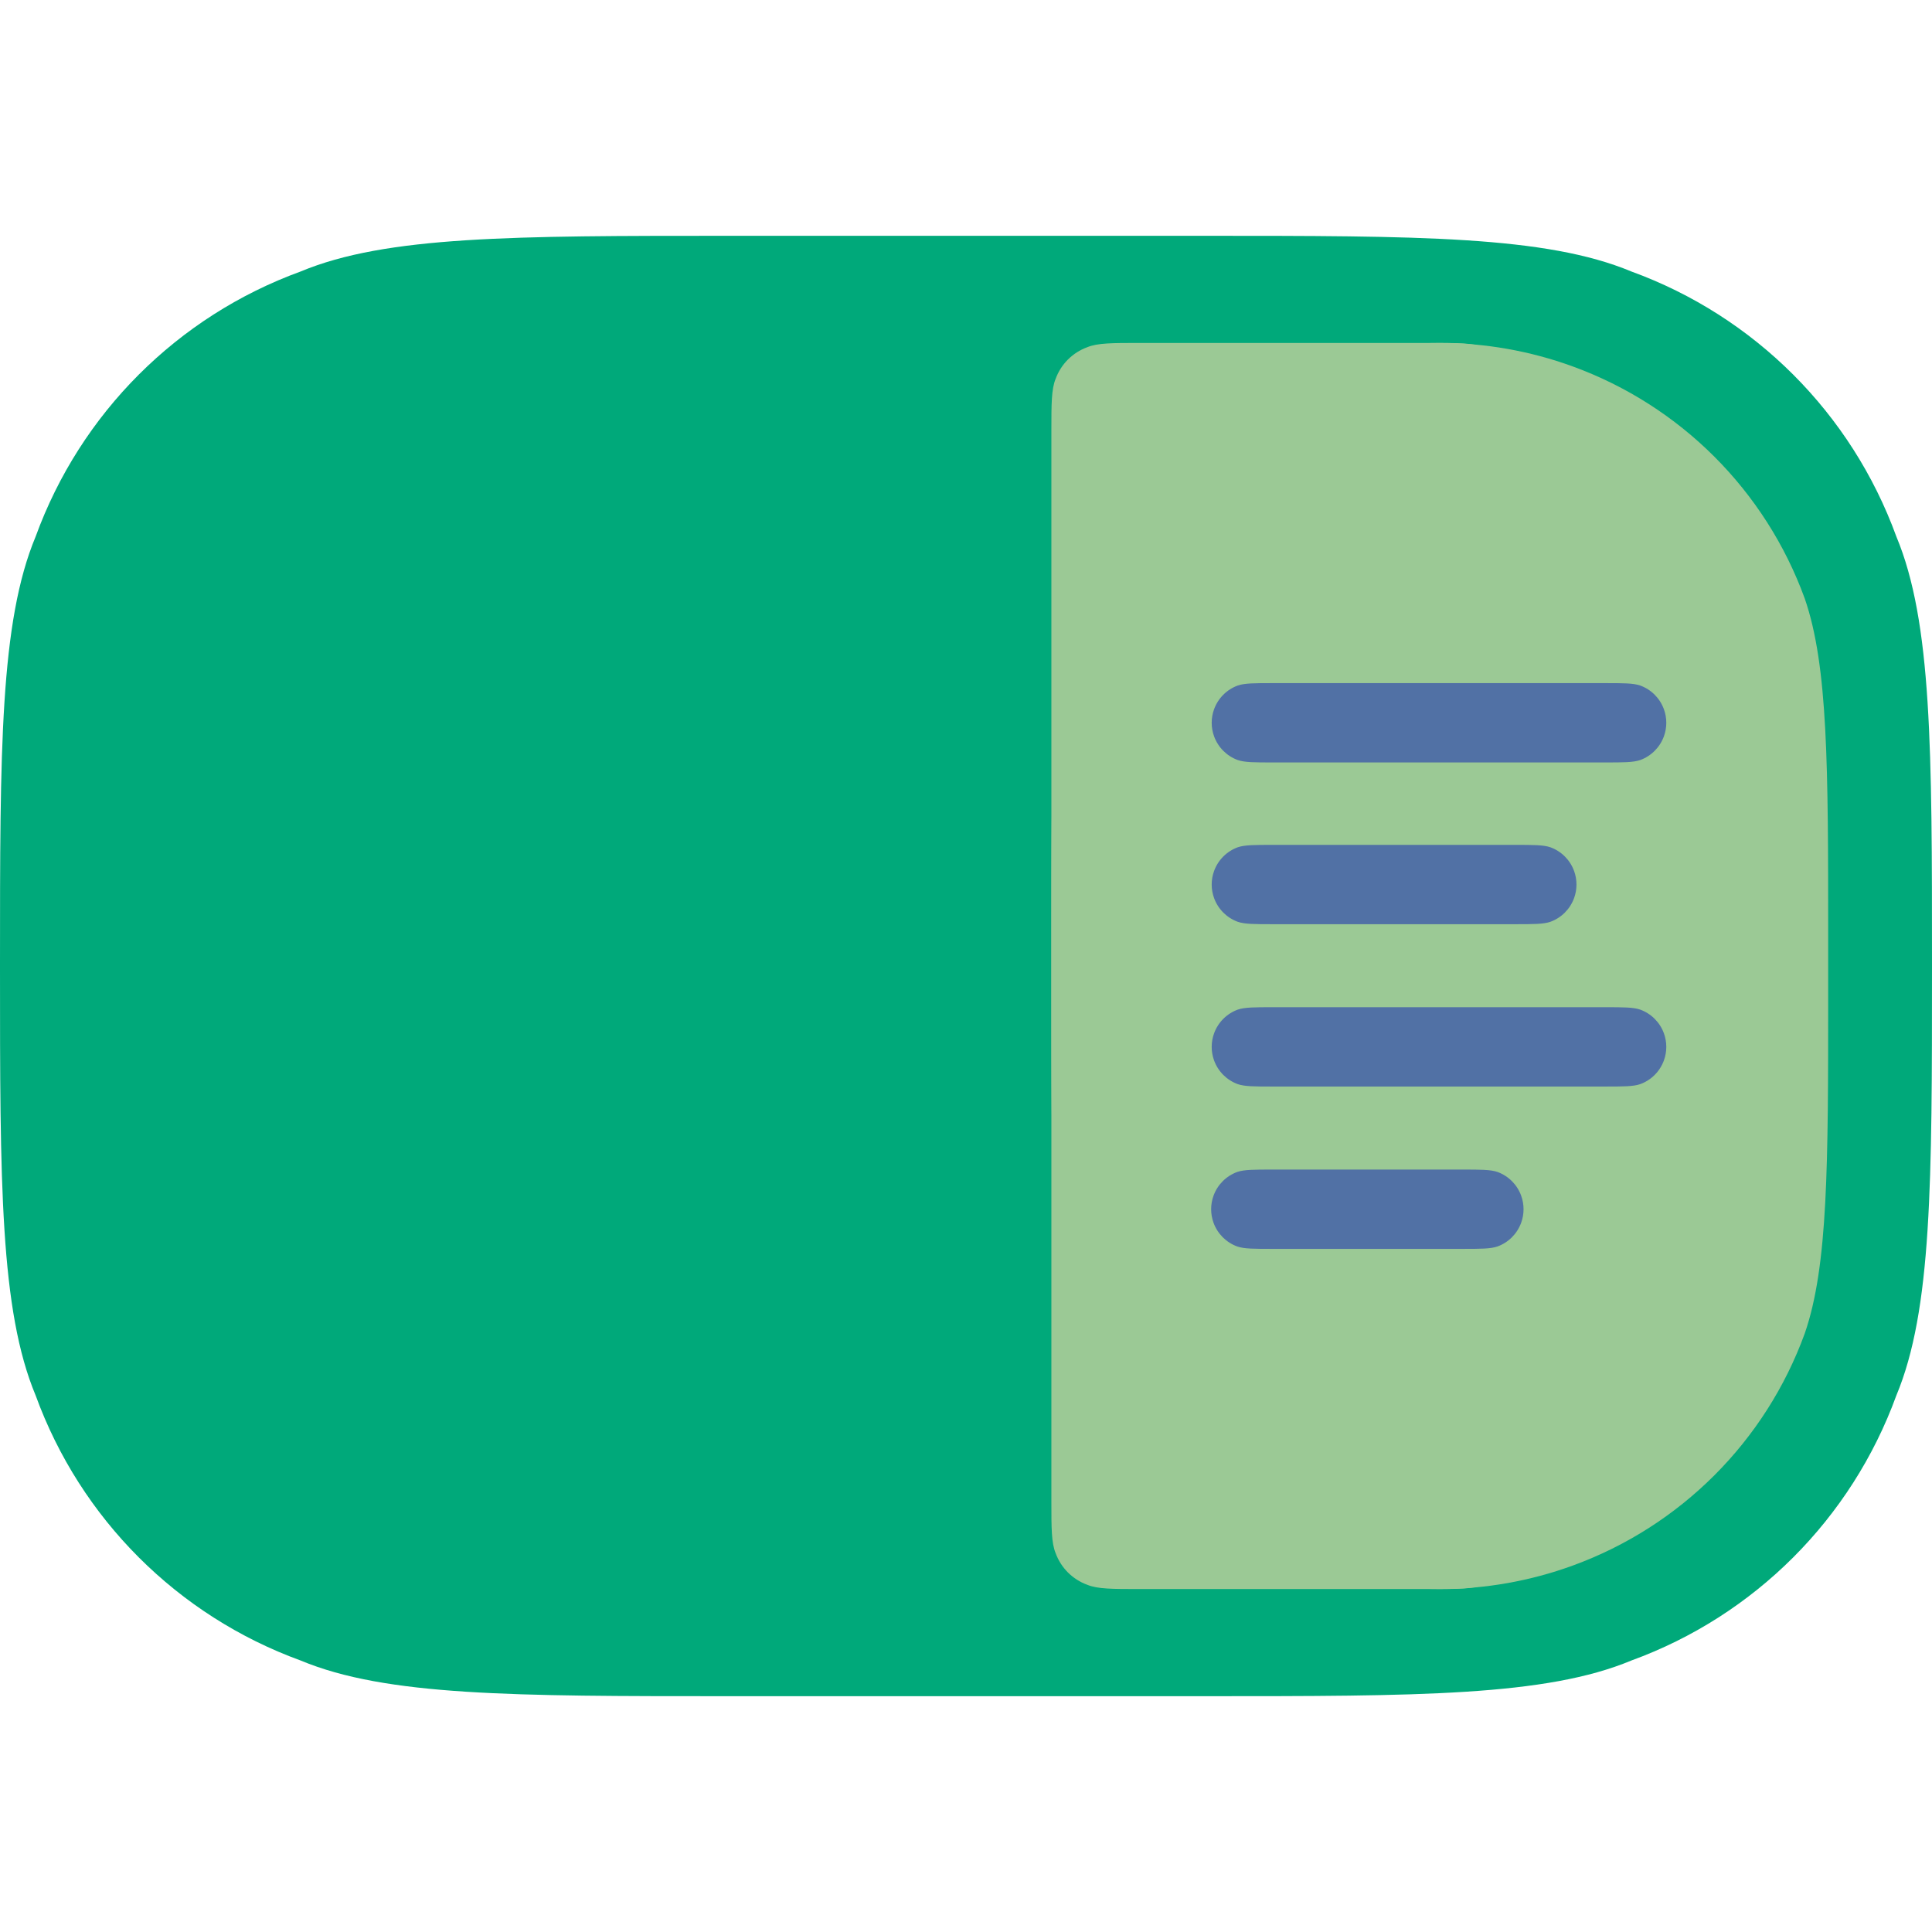
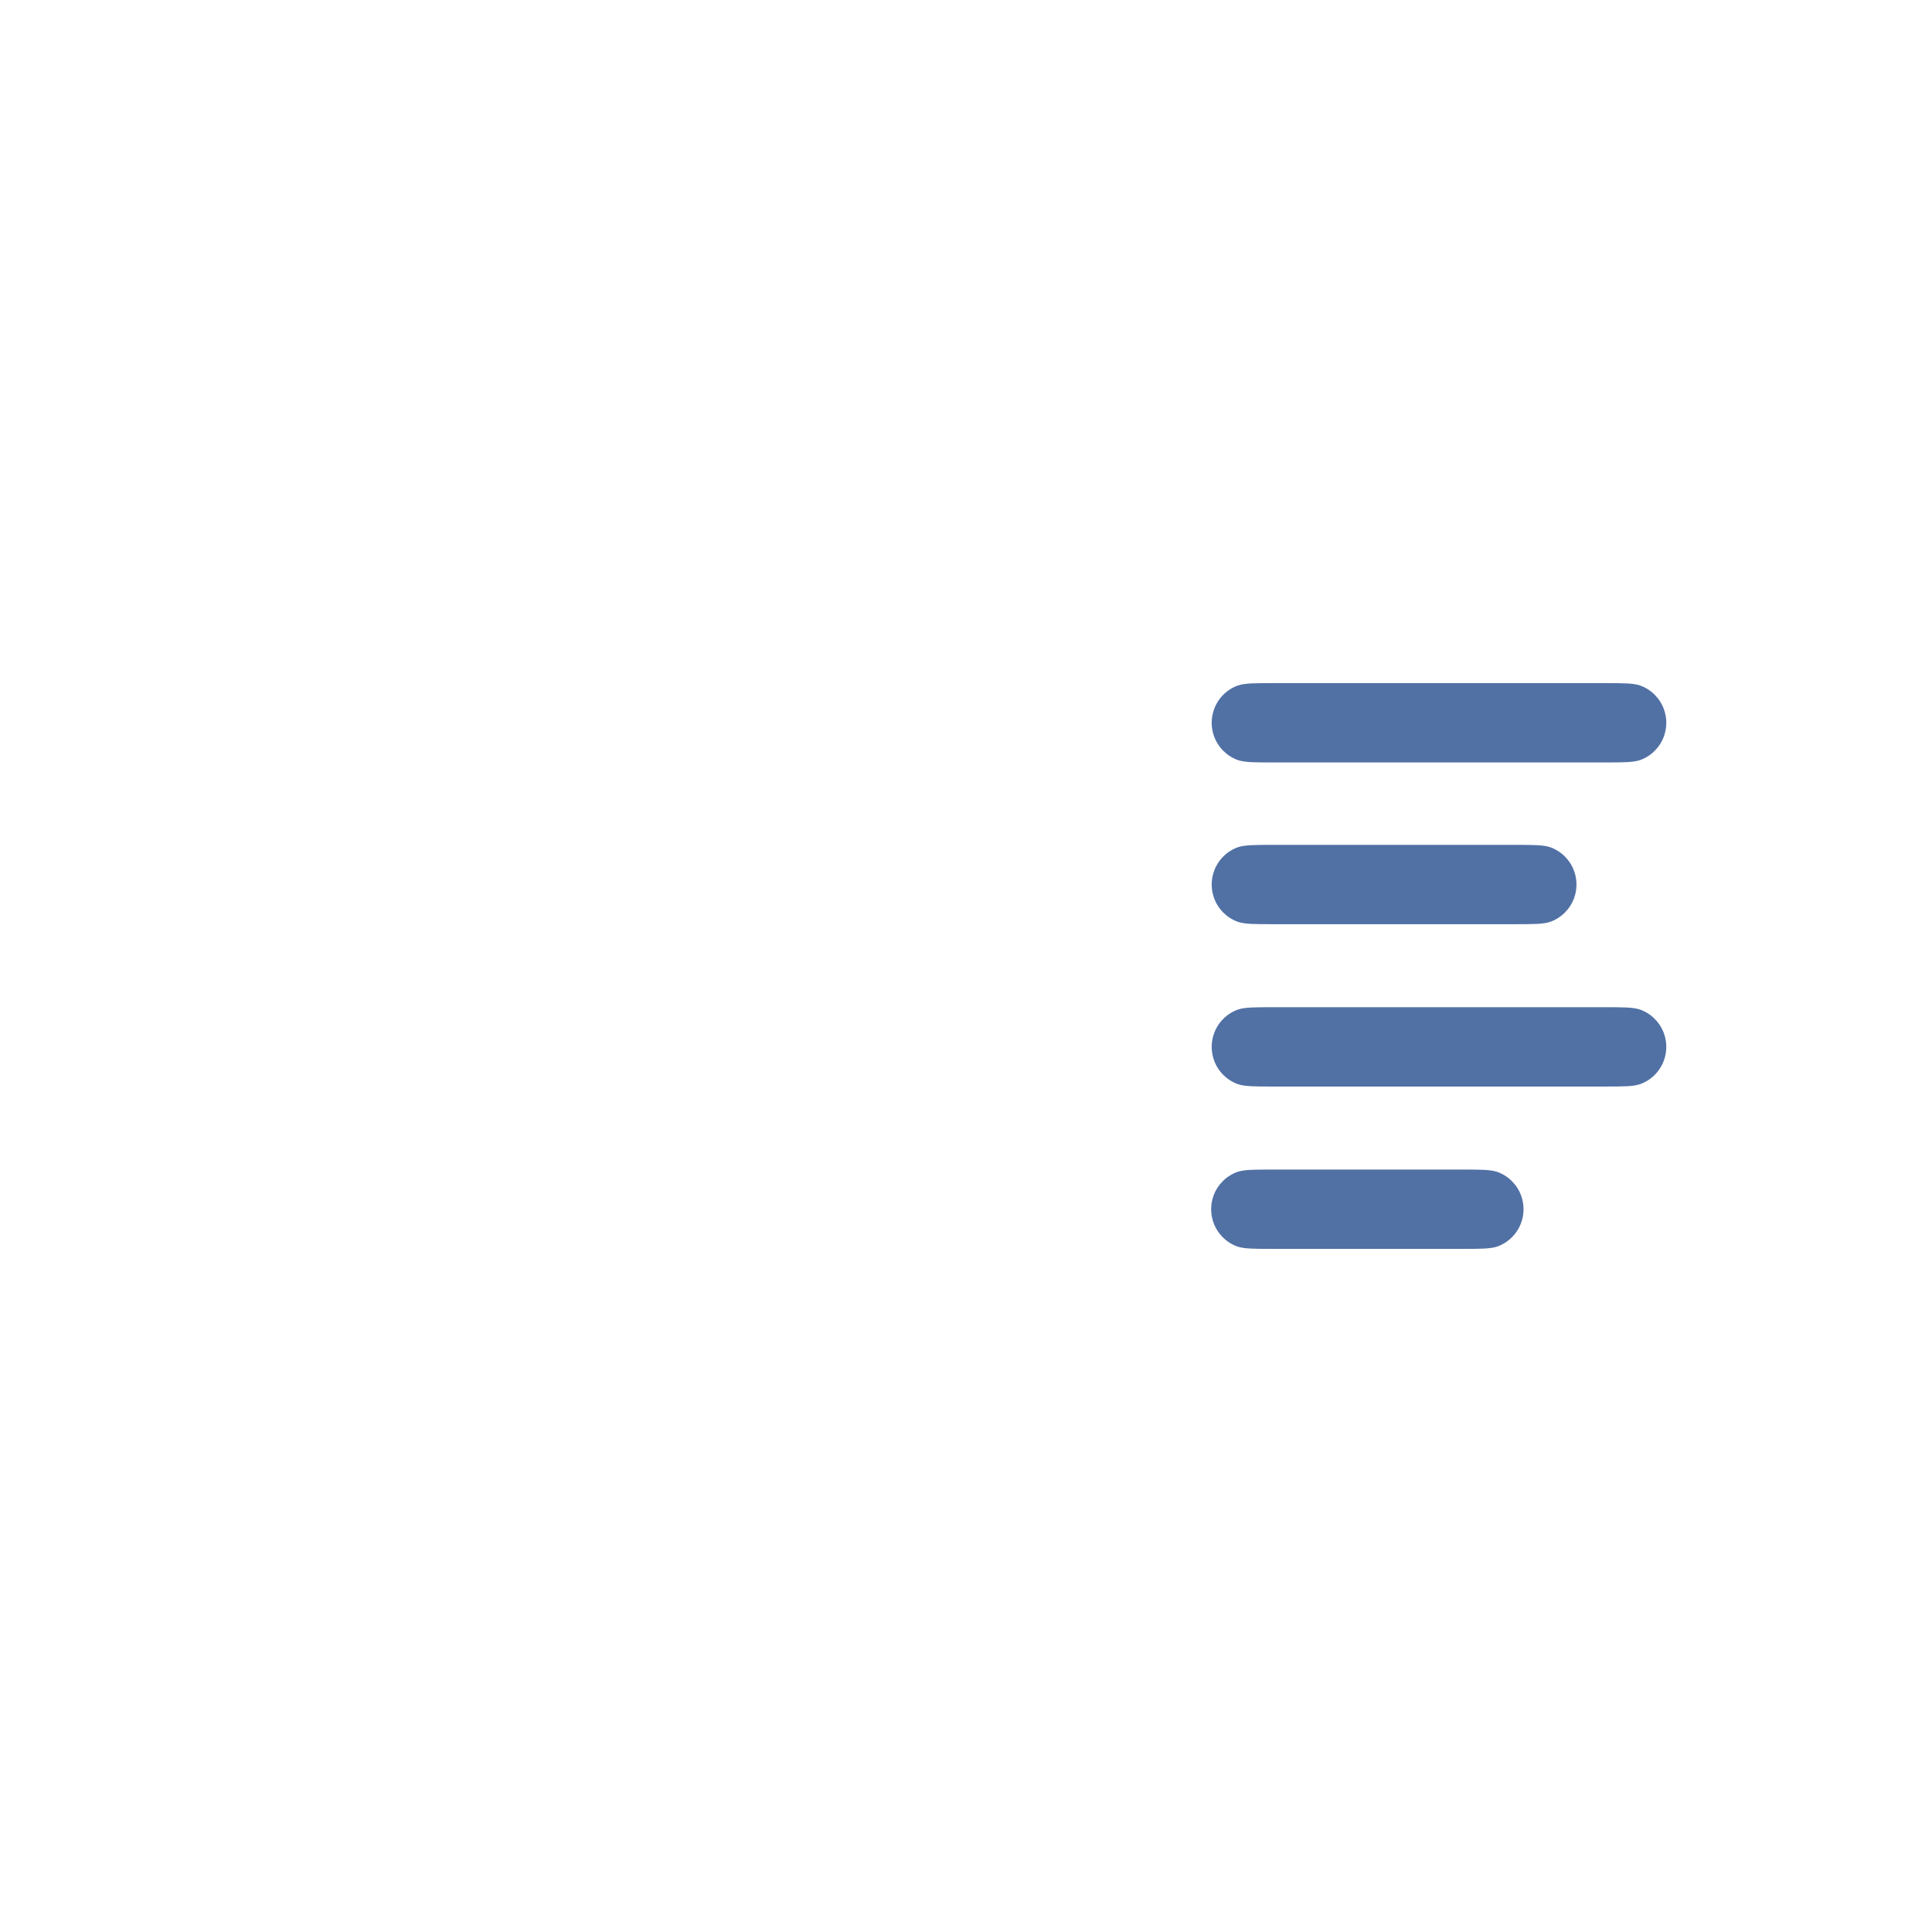
<svg xmlns="http://www.w3.org/2000/svg" version="1.1" width="1080" height="1080" viewBox="0 0 1080 1080">
  <defs>
    <clipPath id="clip_0">
      <path transform="matrix(1,0,0,-1,0,1080)" d="M0 130.817H1080V949.183H0Z" />
    </clipPath>
    <clipPath id="clip_1">
      <path transform="matrix(1,0,0,-1,0,1080)" d="M586.705 190.714H1022.957V889.286H586.705Z" />
    </clipPath>
    <clipPath id="clip_2">
      <path transform="matrix(1,0,0,-1,0,1080)" d="M586.726 190.714H850.33V889.286H586.726Z" />
    </clipPath>
    <clipPath id="clip_3">
      <path transform="matrix(1,0,0,-1,0,1080)" d="M676.34 652.789H932.47V699.131H676.34Z" />
    </clipPath>
    <clipPath id="clip_4">
      <path transform="matrix(1,0,0,-1,0,1080)" d="M676.34 562.367H882.26V608.71H676.34Z" />
    </clipPath>
    <clipPath id="clip_5">
      <path transform="matrix(1,0,0,-1,0,1080)" d="M676.34 471.618H932.47V517.961H676.34Z" />
    </clipPath>
    <clipPath id="clip_6">
      <path transform="matrix(1,0,0,-1,0,1080)" d="M676.038 380.869H852.673V427.211H676.038Z" />
    </clipPath>
  </defs>
  <g clip-path="url(#clip_0)">
-     <path transform="matrix(1,0,0,-1,0,1080)" d="M406.884 948.183H673.116C792.516 948.183 864.156 948.183 911.916 928.244 980.766 903.184 1035.002 848.948 1060.061 780.098 1080 732.339 1080 660.699 1080 541.299V538.701C1080 419.301 1080 347.661 1060.061 299.902 1035.002 231.052 980.766 176.816 911.916 151.756 864.156 131.817 792.516 131.817 673.116 131.817H406.884C287.484 131.817 215.844 131.817 168.084 151.756 99.234 176.816 44.998 231.052 19.939 299.902 0 347.661 0 419.301 0 538.701V541.299C0 660.699 0 732.339 19.939 780.098 44.998 848.948 99.234 903.184 168.084 928.244 215.844 948.183 287.484 948.183 406.884 948.183ZM406.884 948.183" fill="#00a97a" />
-   </g>
+     </g>
  <g clip-path="url(#clip_1)">
-     <path transform="matrix(1,0,0,-1,0,1080)" d="M804.831 888.286C830.159 888.286 855.292 883.854 879.092 875.192 939.403 853.24 986.912 805.732 1008.863 745.421 1021.957 707.612 1021.957 650.897 1021.957 556.373V523.627C1021.957 429.103 1021.957 372.388 1008.863 334.579 986.912 274.268 939.403 226.76 879.092 204.808 855.292 196.146 830.159 191.714 804.831 191.714 779.503 191.714 754.37 196.146 730.57 204.808 670.259 226.76 622.75 274.268 600.799 334.579 587.705 372.388 587.705 429.103 587.705 523.627V556.373C587.705 650.897 587.705 707.612 600.799 745.421 622.75 805.732 670.259 853.24 730.57 875.192 754.37 883.854 779.503 888.286 804.831 888.286ZM804.831 888.286" fill="#9bc995" />
-   </g>
+     </g>
  <g clip-path="url(#clip_2)">
-     <path transform="matrix(1,0,0,-1,0,1080)" d="M636.287 888.286H800.77C815.02 888.286 823.57 888.286 829.27 885.906 837.487 882.915 843.96 876.442 846.951 868.225 849.33 862.525 849.33 853.975 849.33 839.725V240.275C849.33 226.025 849.33 217.475 846.951 211.775 843.96 203.558 837.487 197.085 829.27 194.094 823.57 191.714 815.02 191.714 800.77 191.714H636.287C622.037 191.714 613.487 191.714 607.787 194.094 599.57 197.085 593.097 203.558 590.106 211.775 587.726 217.475 587.726 226.025 587.726 240.275V839.725C587.726 853.975 587.726 862.525 590.106 868.225 593.097 876.442 599.57 882.915 607.787 885.906 613.487 888.286 622.037 888.286 636.287 888.286ZM636.287 888.286" fill="#9bc995" />
-   </g>
+     </g>
  <g clip-path="url(#clip_3)">
    <path transform="matrix(1,0,0,-1,0,1080)" d="M711.233 698.131H897.577C907.23 698.131 913.021 698.131 916.882 696.794 923.04 694.553 927.891 689.702 930.133 683.543 931.018 681.113 931.47 678.546 931.47 675.96 931.47 673.374 931.018 670.807 930.133 668.377 927.891 662.219 923.04 657.367 916.882 655.126 913.021 653.789 907.23 653.789 897.577 653.789H711.233C701.581 653.789 695.79 653.789 691.929 655.126 685.77 657.367 680.919 662.219 678.678 668.377 677.793 670.807 677.34 673.374 677.34 675.96 677.34 678.546 677.793 681.113 678.678 683.543 680.919 689.702 685.77 694.553 691.929 696.794 695.79 698.131 701.581 698.131 711.233 698.131ZM711.233 698.131" fill="#5171a5" />
  </g>
  <g clip-path="url(#clip_4)">
    <path transform="matrix(1,0,0,-1,0,1080)" d="M711.233 607.71H847.367C857.02 607.71 862.811 607.71 866.672 606.373 872.83 604.131 877.681 599.28 879.923 593.122 880.808 590.691 881.26 588.125 881.26 585.539 881.26 582.952 880.808 580.386 879.923 577.956 877.681 571.797 872.83 566.946 866.672 564.705 862.811 563.367 857.02 563.367 847.367 563.367H711.233C701.581 563.367 695.79 563.367 691.929 564.705 685.77 566.946 680.919 571.797 678.678 577.956 677.793 580.386 677.34 582.952 677.34 585.539 677.34 588.125 677.793 590.691 678.678 593.122 680.919 599.28 685.77 604.131 691.929 606.373 695.79 607.71 701.581 607.71 711.233 607.71ZM711.233 607.71" fill="#5171a5" />
  </g>
  <g clip-path="url(#clip_5)">
    <path transform="matrix(1,0,0,-1,0,1080)" d="M711.233 516.961H897.577C907.23 516.961 913.021 516.961 916.882 515.624 923.04 513.382 927.891 508.531 930.133 502.372 931.018 499.942 931.47 497.376 931.47 494.789 931.47 492.203 931.018 489.637 930.133 487.206 927.891 481.048 923.04 476.197 916.882 473.955 913.021 472.618 907.23 472.618 897.577 472.618H711.233C701.581 472.618 695.79 472.618 691.929 473.955 685.77 476.197 680.919 481.048 678.678 487.206 677.793 489.637 677.34 492.203 677.34 494.789 677.34 497.376 677.793 499.942 678.678 502.372 680.919 508.531 685.77 513.382 691.929 515.624 695.79 516.961 701.581 516.961 711.233 516.961ZM711.233 516.961" fill="#5171a5" />
  </g>
  <g clip-path="url(#clip_6)">
    <path transform="matrix(1,0,0,-1,0,1080)" d="M710.931 426.211H817.78C827.432 426.211 833.223 426.211 837.084 424.874 843.243 422.633 848.094 417.781 850.336 411.623 851.22 409.193 851.673 406.626 851.673 404.04 851.673 401.454 851.22 398.887 850.336 396.457 848.094 390.298 843.243 385.447 837.084 383.206 833.223 381.869 827.432 381.869 817.78 381.869H710.931C701.279 381.869 695.487 381.869 691.626 383.206 685.468 385.447 680.617 390.298 678.375 396.457 677.491 398.887 677.038 401.454 677.038 404.04 677.038 406.626 677.491 409.193 678.375 411.623 680.617 417.781 685.468 422.633 691.626 424.874 695.487 426.211 701.279 426.211 710.931 426.211ZM710.931 426.211" fill="#5171a5" />
  </g>
</svg>